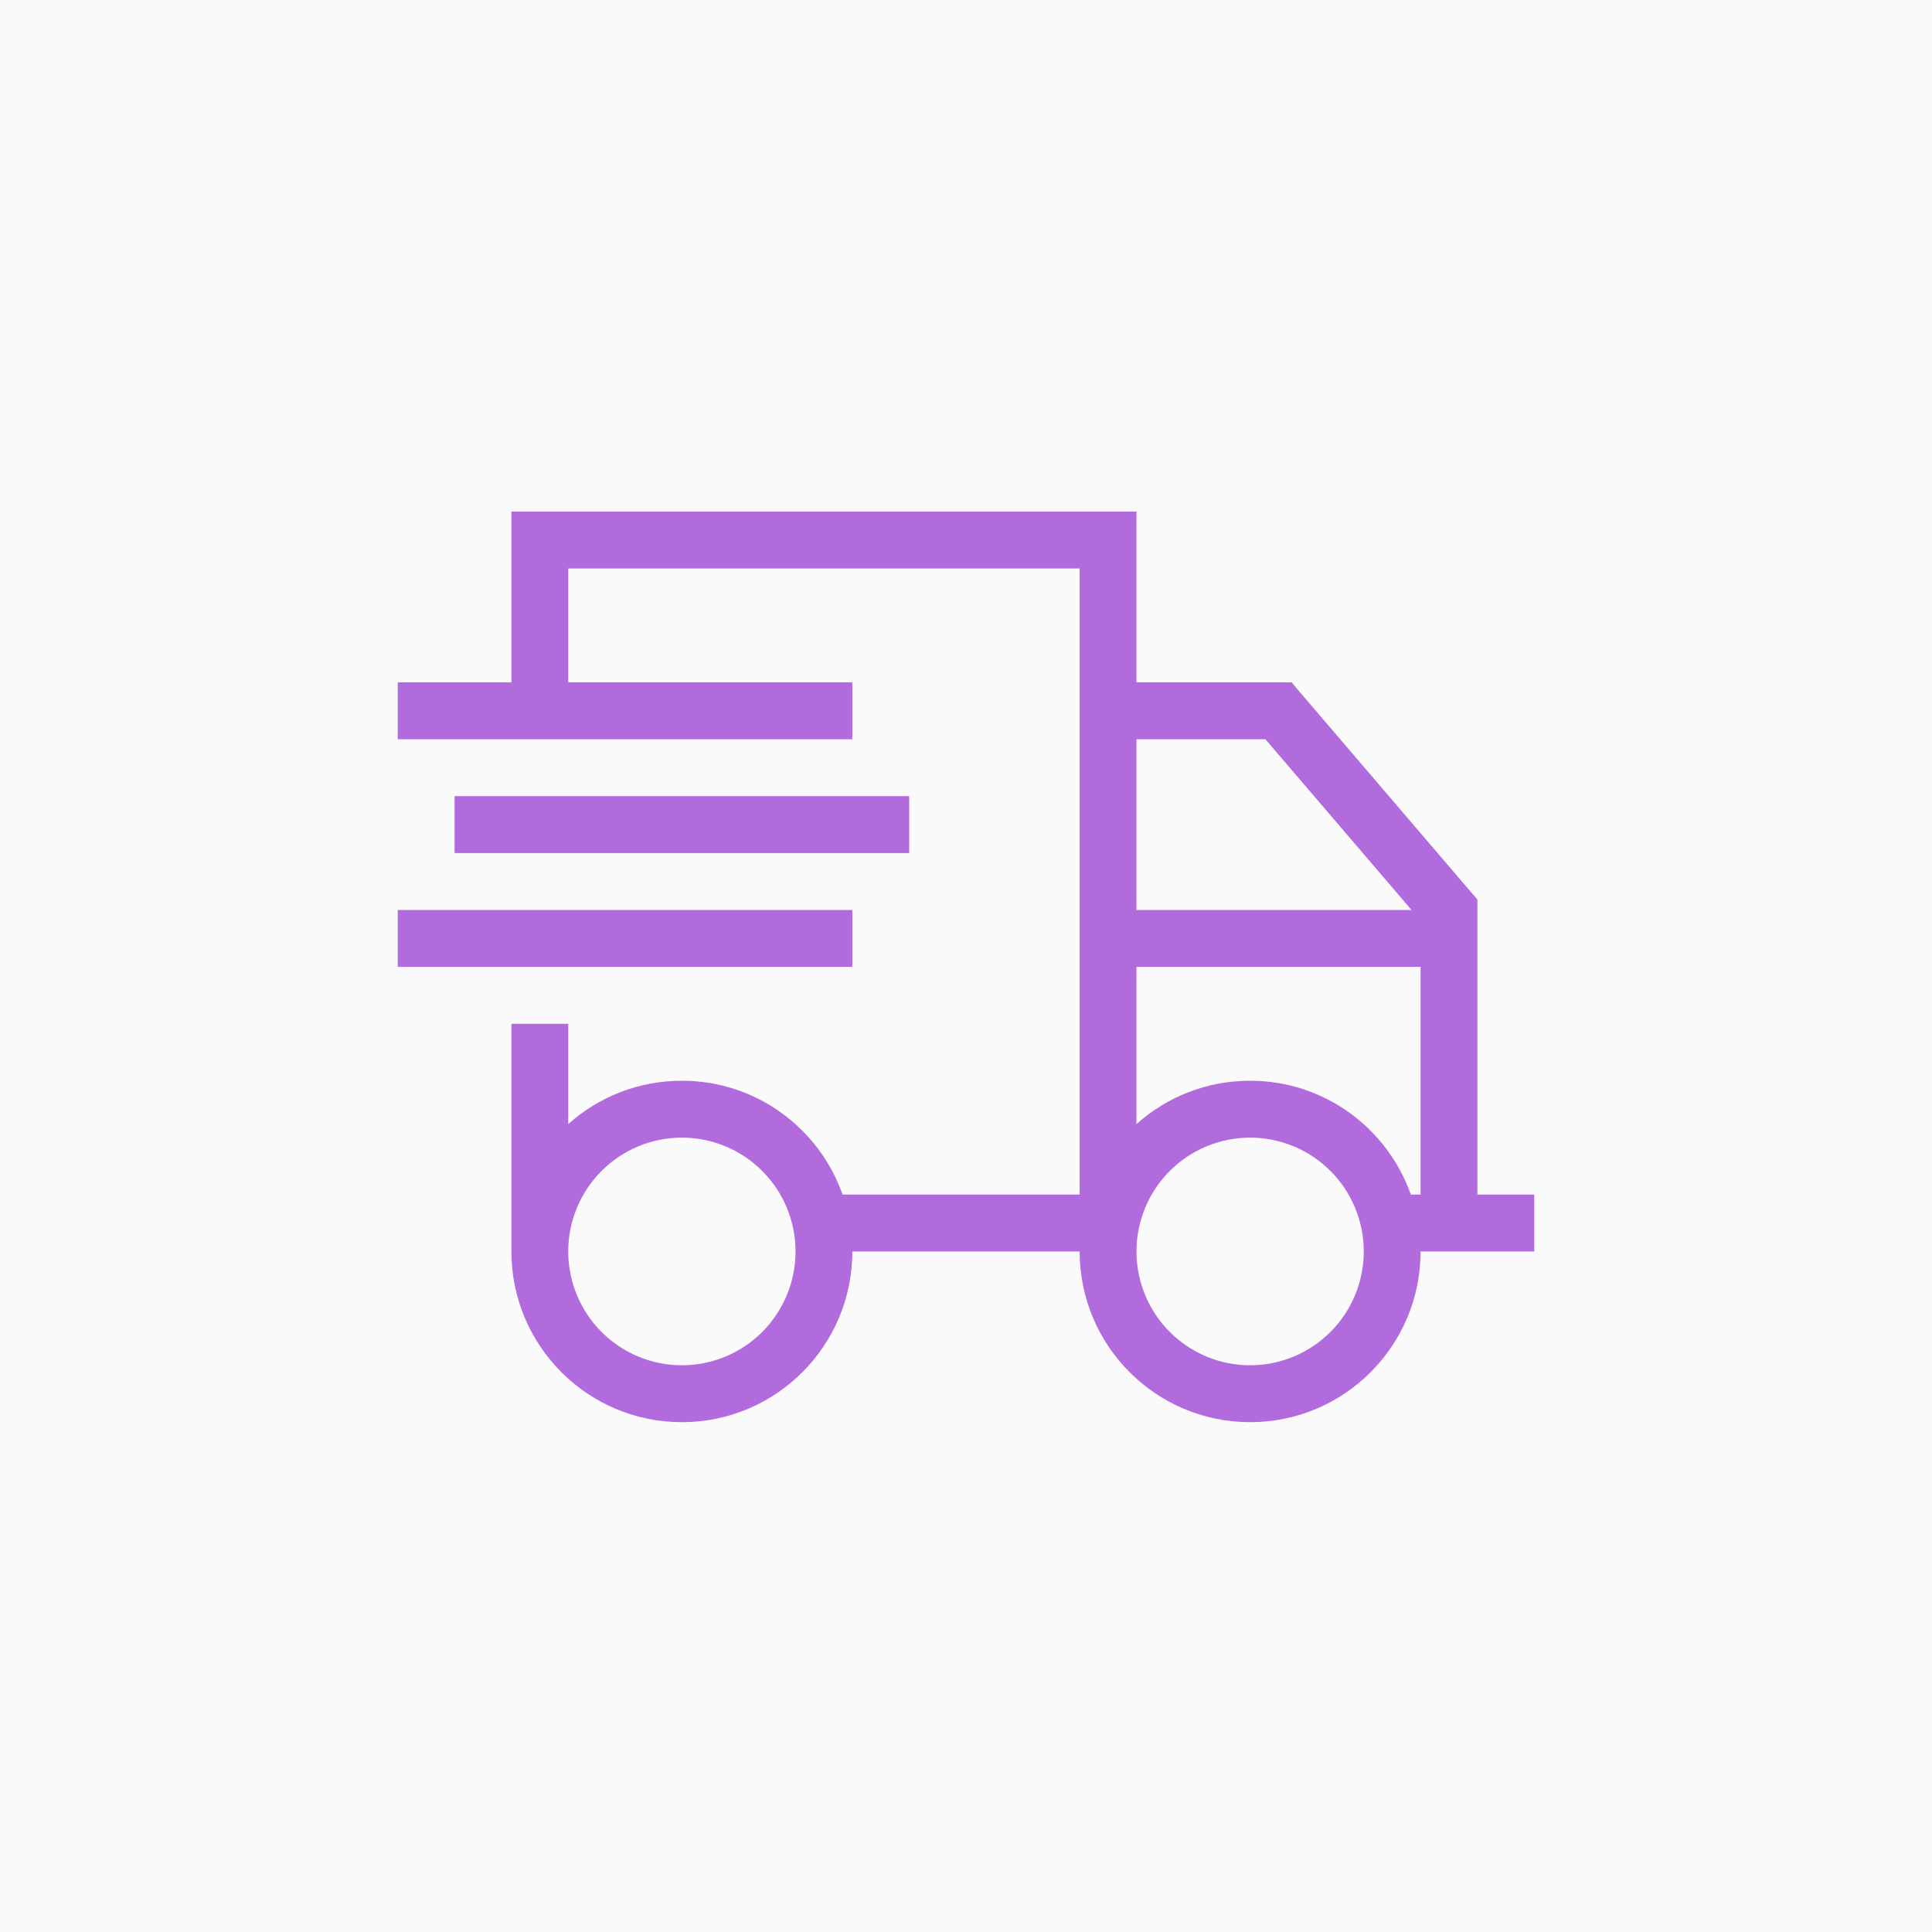
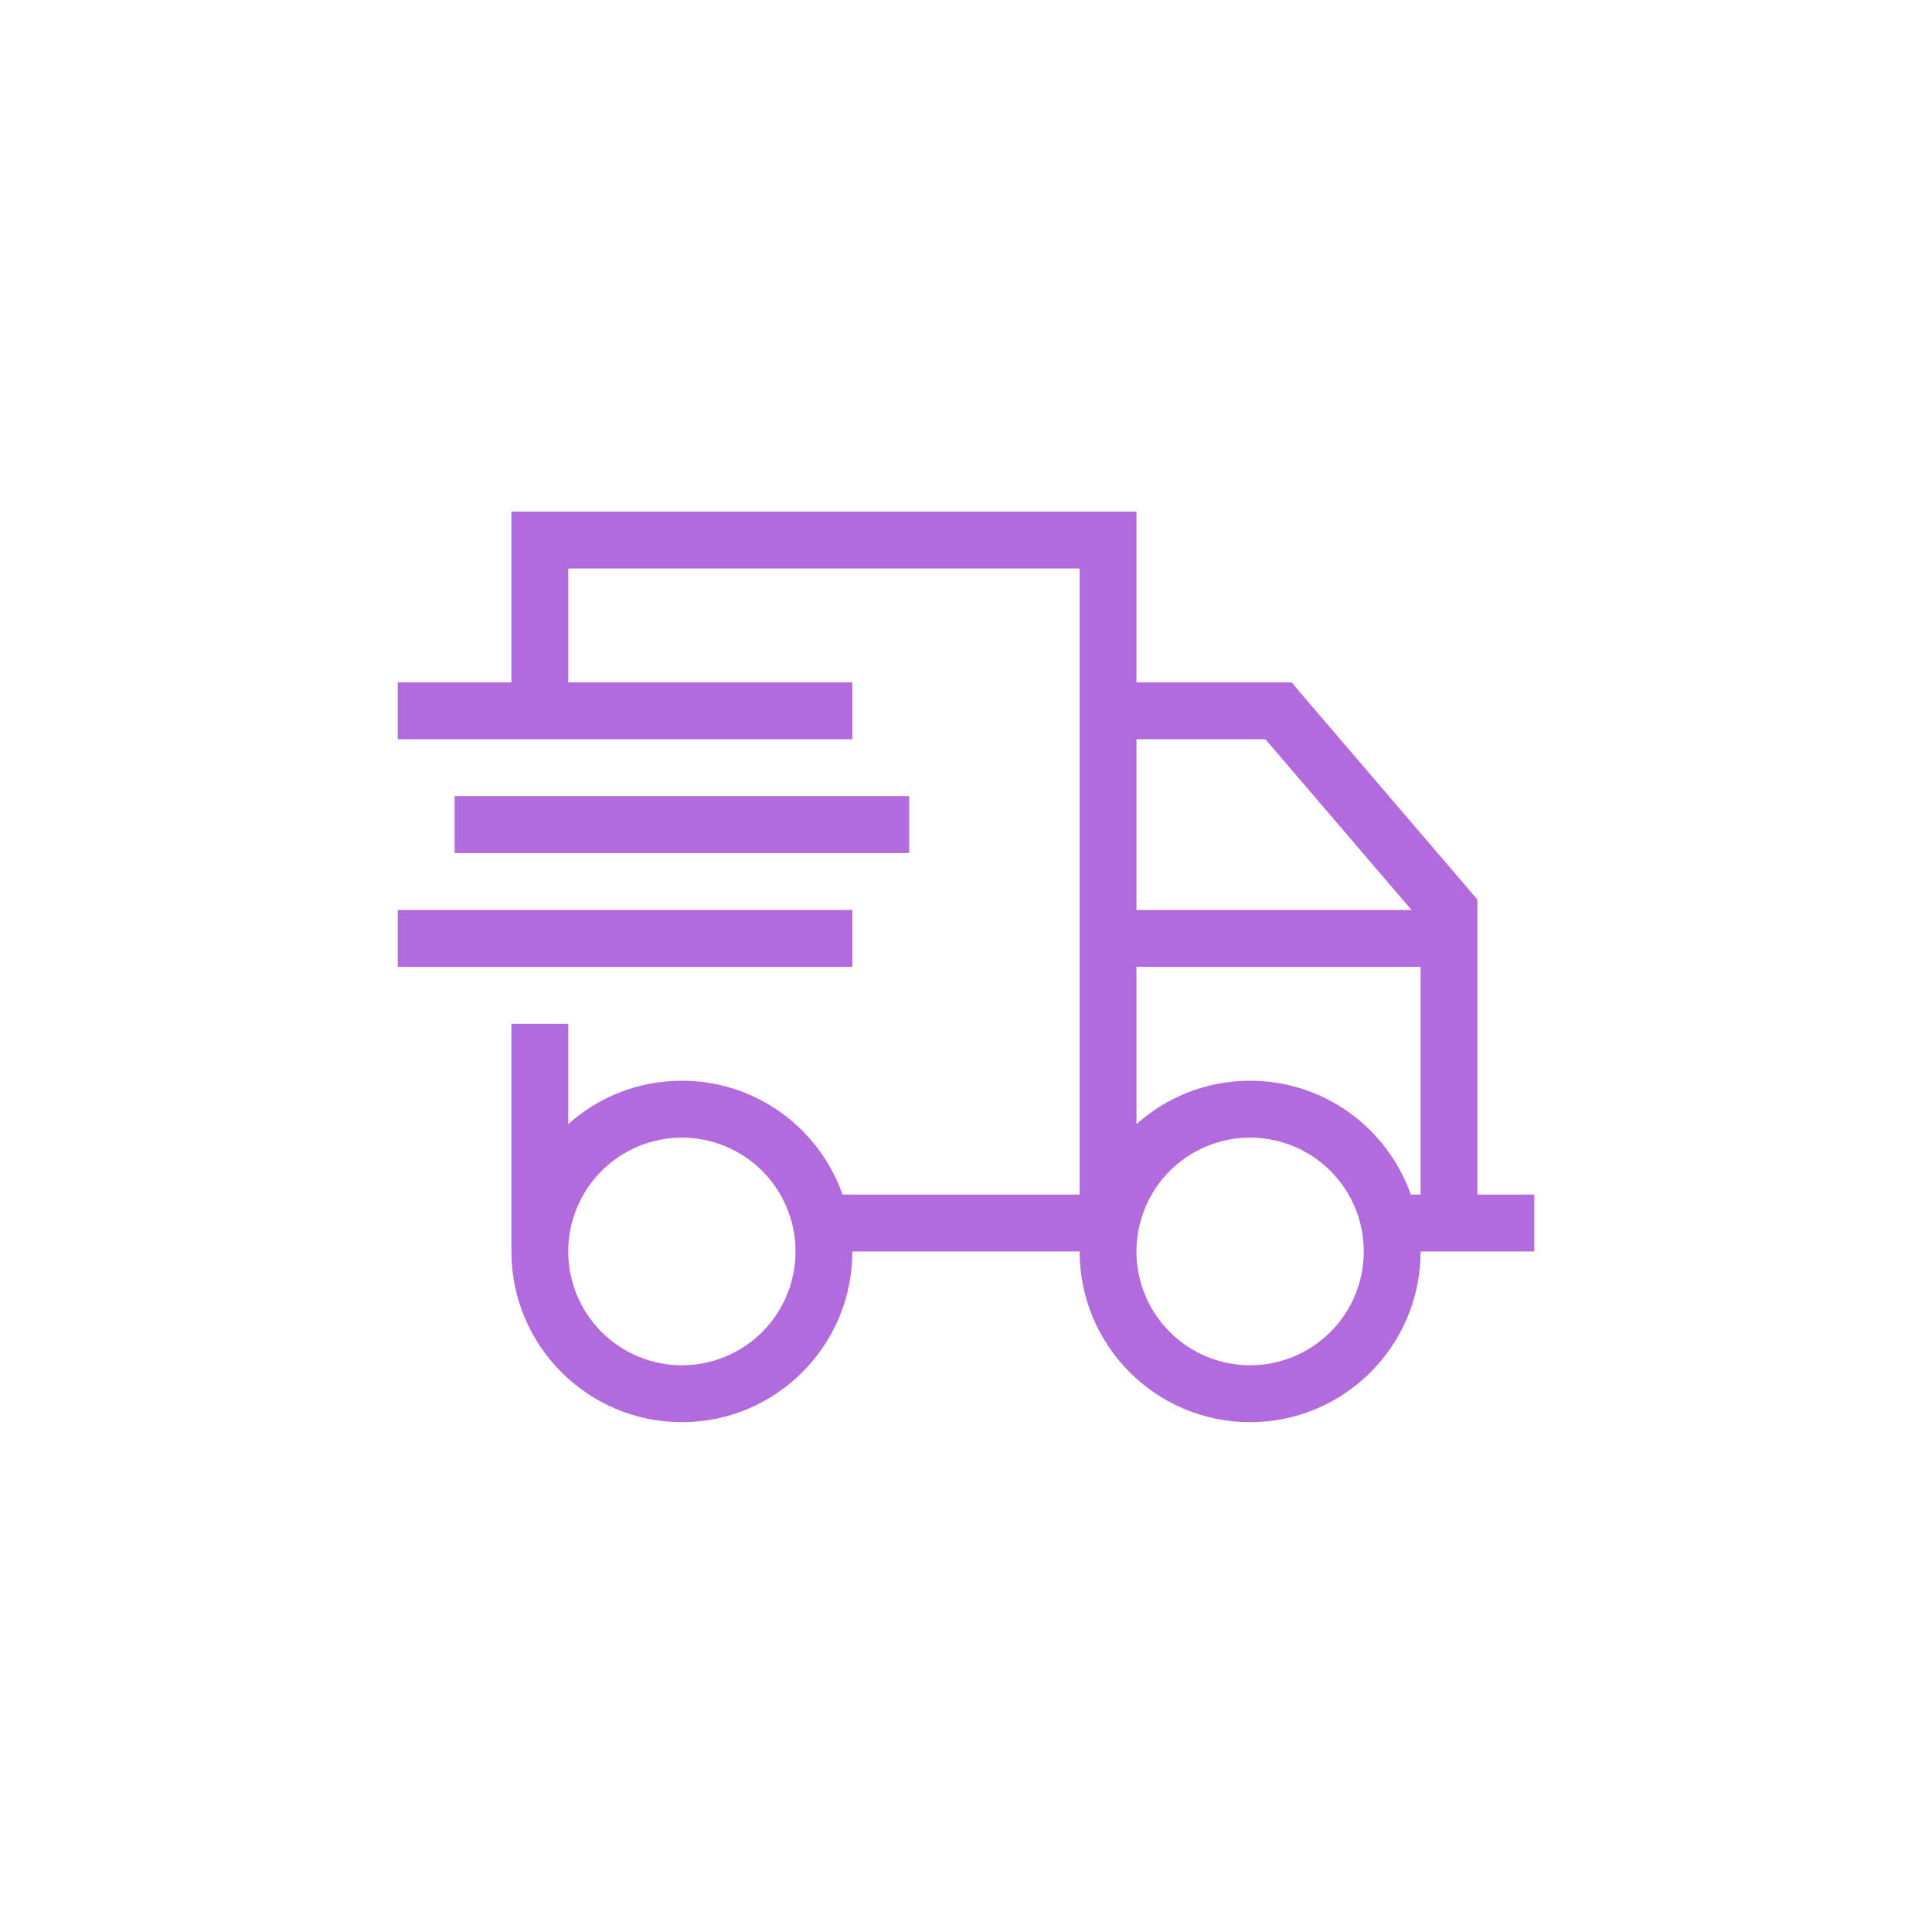
<svg xmlns="http://www.w3.org/2000/svg" width="68" height="68" viewBox="0 0 68 68" fill="none">
  <g filter="url(#filter0_b_483_533)">
-     <rect width="68" height="68" fill="#FAFAFA" />
-   </g>
-   <path d="M20 20.009H38V42.044H29.656C28.831 39.709 26.613 38.038 24 38.038C22.462 38.038 21.062 38.614 20 39.565V36.035H18V42.044V44.047C18 47.365 20.688 50.056 24 50.056C27.312 50.056 30 47.365 30 44.047H38C38 47.365 40.688 50.056 44 50.056C47.312 50.056 50 47.365 50 44.047H53H54V42.044H53H52V32.028V31.659L51.756 31.377L45.756 24.366L45.462 24.016H45H40V20.009V18.006H38H20H18V20.009V24.016H15H14V26.019H15H29H30V24.016H29H20V20.009ZM40 32.028V26.019H44.538L49.681 32.028H40ZM40 34.031H50V42.044H49.656C48.831 39.709 46.612 38.038 44 38.038C42.462 38.038 41.062 38.614 40 39.565V34.031ZM20 44.047C20 42.984 20.421 41.965 21.172 41.214C21.922 40.463 22.939 40.041 24 40.041C25.061 40.041 26.078 40.463 26.828 41.214C27.579 41.965 28 42.984 28 44.047C28 45.11 27.579 46.129 26.828 46.88C26.078 47.631 25.061 48.053 24 48.053C22.939 48.053 21.922 47.631 21.172 46.88C20.421 46.129 20 45.11 20 44.047ZM44 40.041C45.061 40.041 46.078 40.463 46.828 41.214C47.579 41.965 48 42.984 48 44.047C48 45.11 47.579 46.129 46.828 46.88C46.078 47.631 45.061 48.053 44 48.053C42.939 48.053 41.922 47.631 41.172 46.88C40.421 46.129 40 45.11 40 44.047C40 42.984 40.421 41.965 41.172 41.214C41.922 40.463 42.939 40.041 44 40.041ZM17 28.022H16V30.025H17H31H32V28.022H31H17ZM15 32.028H14V34.031H15H29H30V32.028H29H15Z" fill="#B26BDD" />
+     </g>
+   <path d="M20 20.009H38V42.044H29.656C28.831 39.709 26.613 38.038 24 38.038C22.462 38.038 21.062 38.614 20 39.565V36.035H18V42.044V44.047C18 47.365 20.688 50.056 24 50.056C27.312 50.056 30 47.365 30 44.047H38C38 47.365 40.688 50.056 44 50.056C47.312 50.056 50 47.365 50 44.047H54V42.044H53H52V32.028V31.659L51.756 31.377L45.756 24.366L45.462 24.016H45H40V20.009V18.006H38H20H18V20.009V24.016H15H14V26.019H15H29H30V24.016H29H20V20.009ZM40 32.028V26.019H44.538L49.681 32.028H40ZM40 34.031H50V42.044H49.656C48.831 39.709 46.612 38.038 44 38.038C42.462 38.038 41.062 38.614 40 39.565V34.031ZM20 44.047C20 42.984 20.421 41.965 21.172 41.214C21.922 40.463 22.939 40.041 24 40.041C25.061 40.041 26.078 40.463 26.828 41.214C27.579 41.965 28 42.984 28 44.047C28 45.11 27.579 46.129 26.828 46.88C26.078 47.631 25.061 48.053 24 48.053C22.939 48.053 21.922 47.631 21.172 46.88C20.421 46.129 20 45.11 20 44.047ZM44 40.041C45.061 40.041 46.078 40.463 46.828 41.214C47.579 41.965 48 42.984 48 44.047C48 45.11 47.579 46.129 46.828 46.88C46.078 47.631 45.061 48.053 44 48.053C42.939 48.053 41.922 47.631 41.172 46.88C40.421 46.129 40 45.11 40 44.047C40 42.984 40.421 41.965 41.172 41.214C41.922 40.463 42.939 40.041 44 40.041ZM17 28.022H16V30.025H17H31H32V28.022H31H17ZM15 32.028H14V34.031H15H29H30V32.028H29H15Z" fill="#B26BDD" />
  <defs>
    <filter id="filter0_b_483_533" x="-24" y="-24" width="116" height="116" filterUnits="userSpaceOnUse" color-interpolation-filters="sRGB">
      <feFlood flood-opacity="0" result="BackgroundImageFix" />
      <feGaussianBlur in="BackgroundImageFix" stdDeviation="12" />
      <feComposite in2="SourceAlpha" operator="in" result="effect1_backgroundBlur_483_533" />
      <feBlend mode="normal" in="SourceGraphic" in2="effect1_backgroundBlur_483_533" result="shape" />
    </filter>
  </defs>
</svg>